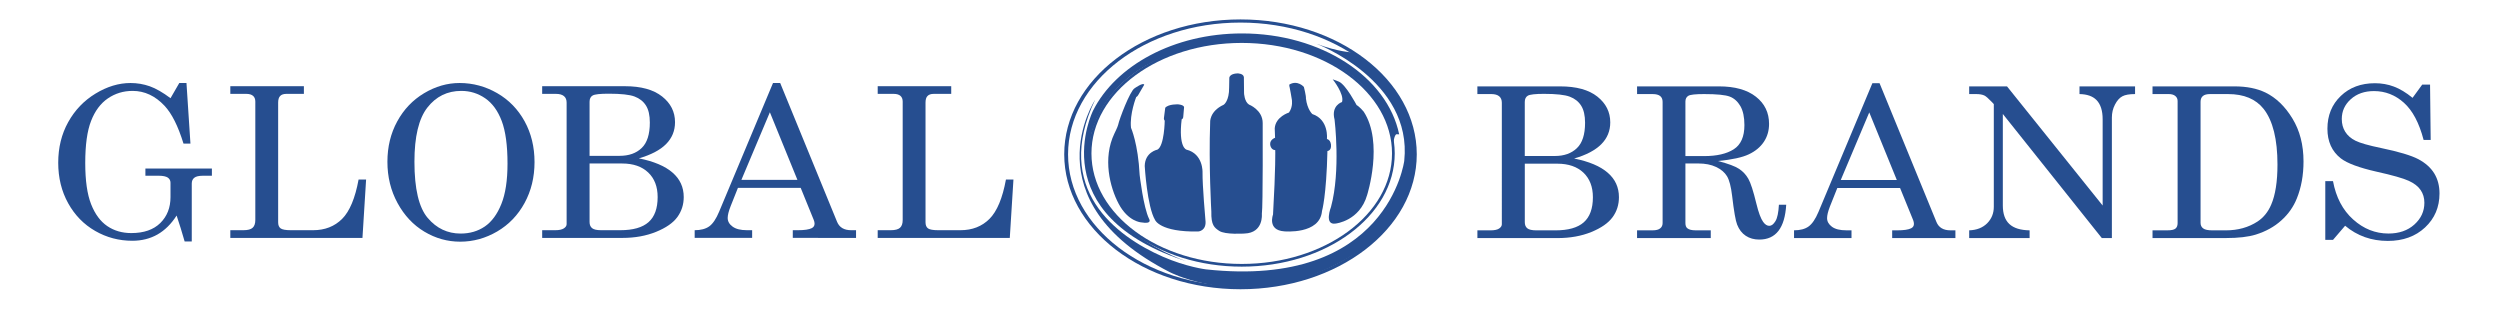
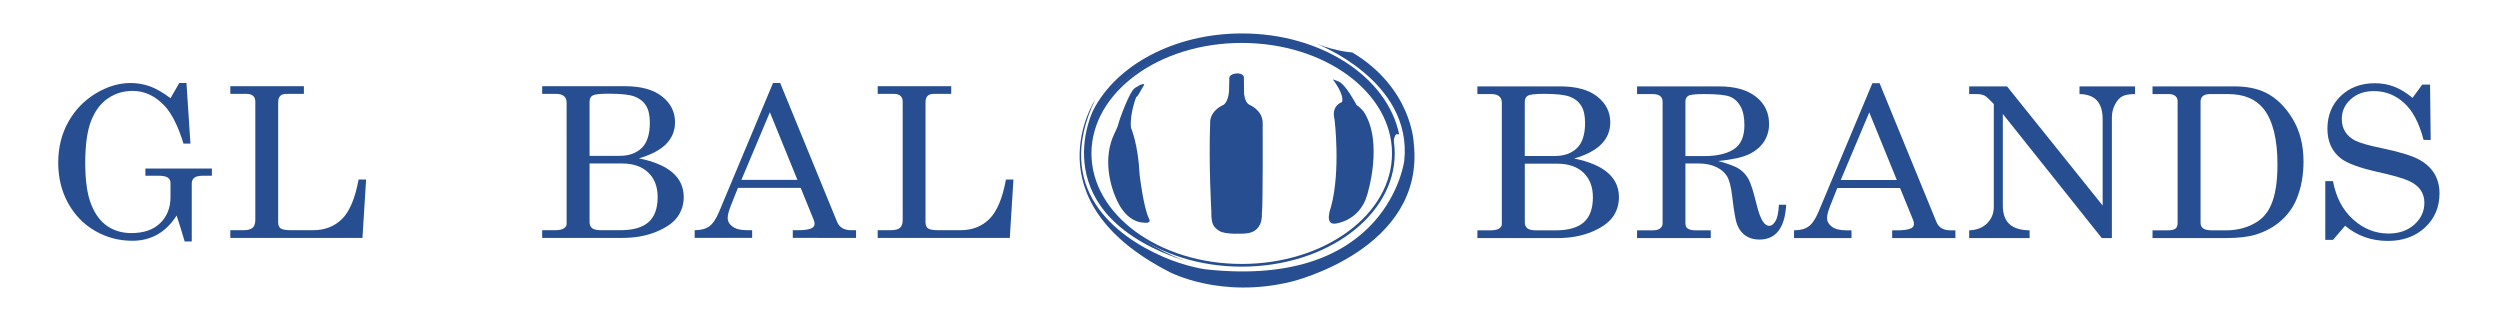
<svg xmlns="http://www.w3.org/2000/svg" version="1.1" id="Capa_1" x="0px" y="0px" width="404.964px" height="50px" viewBox="0 0 404.964 50" enable-background="new 0 0 404.964 50" xml:space="preserve">
  <g>
    <g>
      <g>
        <path fill="#264e90" d="M27.622,15.906l1.42-2.46h1.164l0.643,9.81h-1.126c-0.872-2.822-1.89-4.866-3.072-6.124     c-1.504-1.599-3.229-2.408-5.168-2.408c-1.496,0-2.829,0.41-4.008,1.215c-1.184,0.808-2.088,2.026-2.717,3.64     c-0.635,1.611-0.949,3.89-0.949,6.819c0,2.845,0.314,5.065,0.949,6.678c0.629,1.604,1.5,2.779,2.611,3.541     c1.107,0.756,2.409,1.137,3.902,1.137c2.024,0,3.588-0.539,4.694-1.625c1.102-1.088,1.654-2.486,1.654-4.206v-2.313     c0-0.359-0.146-0.645-0.441-0.846c-0.294-0.191-0.778-0.298-1.45-0.298h-2.174v-1.163h10.771v1.163h-1.459     c-0.647,0-1.113,0.106-1.388,0.325c-0.279,0.214-0.414,0.527-0.414,0.938v9.387h-1.152c-0.414-1.455-0.849-2.859-1.301-4.203     c-0.868,1.361-1.901,2.385-3.1,3.068c-1.2,0.678-2.557,1.019-4.075,1.019c-2.166,0-4.172-0.53-6.018-1.593     c-1.849-1.064-3.307-2.557-4.38-4.496c-1.07-1.928-1.605-4.116-1.605-6.553c0-2.45,0.537-4.642,1.617-6.58     c1.077-1.939,2.551-3.479,4.421-4.616c1.871-1.139,3.761-1.716,5.672-1.716c1.089,0,2.128,0.18,3.117,0.528     C25.253,14.326,26.373,14.972,27.622,15.906z" />
        <path fill="#264e90" d="M37.308,13.964h11.918v1.243H46.38c-0.453,0-0.79,0.115-1.001,0.344     c-0.216,0.226-0.322,0.581-0.322,1.069v19.389c0,0.468,0.133,0.793,0.408,0.99c0.273,0.192,0.816,0.291,1.64,0.291h3.61     c1.918,0,3.486-0.616,4.707-1.839c1.221-1.221,2.109-3.35,2.665-6.373h1.216l-0.59,9.459H37.308V37.29h2.104     c0.717,0,1.223-0.127,1.51-0.394c0.288-0.258,0.436-0.677,0.436-1.256V16.453c0-0.405-0.124-0.717-0.366-0.926     c-0.245-0.21-0.603-0.32-1.078-0.32h-2.605L37.308,13.964L37.308,13.964z" />
-         <path fill="#264e90" d="M74.445,13.446c2.166,0,4.196,0.552,6.089,1.64c1.891,1.089,3.372,2.615,4.446,4.563     c1.073,1.958,1.606,4.16,1.606,6.609c0,2.447-0.538,4.655-1.614,6.628c-1.076,1.972-2.557,3.509-4.438,4.612     c-1.884,1.098-3.877,1.65-5.988,1.65c-2.058,0-3.991-0.539-5.799-1.621c-1.806-1.079-3.254-2.621-4.35-4.635     c-1.096-2.008-1.641-4.242-1.641-6.686c0-2.416,0.527-4.597,1.589-6.54c1.06-1.942,2.511-3.465,4.35-4.566     C70.538,14,72.454,13.446,74.445,13.446z M74.72,14.724c-2.259,0-4.087,0.904-5.487,2.694c-1.403,1.795-2.101,4.722-2.101,8.771     c0,4.396,0.719,7.439,2.156,9.119c1.433,1.688,3.212,2.524,5.329,2.524c1.483,0,2.785-0.378,3.912-1.142     c1.121-0.768,2.017-1.983,2.681-3.639c0.671-1.658,1-3.847,1-6.548c0-2.943-0.314-5.248-0.936-6.9     c-0.628-1.656-1.519-2.884-2.677-3.681C77.438,15.125,76.147,14.724,74.72,14.724z" />
        <path fill="#264e90" d="M87.825,13.964h13.39c2.632,0,4.64,0.558,6.038,1.664c1.395,1.104,2.092,2.492,2.092,4.166     c0,1.388-0.485,2.571-1.458,3.551c-0.972,0.974-2.439,1.739-4.398,2.304c2.421,0.486,4.239,1.258,5.448,2.305     c1.212,1.05,1.818,2.37,1.818,3.967c0,1.215-0.349,2.3-1.035,3.242c-0.69,0.945-1.835,1.736-3.439,2.39     c-1.606,0.655-3.424,0.986-5.461,0.986H87.825V37.29h2.117c0.64,0,1.101-0.103,1.4-0.3c0.295-0.197,0.442-0.426,0.442-0.68V16.62     c0-0.468-0.146-0.818-0.432-1.051c-0.292-0.239-0.713-0.362-1.271-0.362h-2.257L87.825,13.964L87.825,13.964z M95.501,25.244     h4.862c1.499,0,2.688-0.416,3.571-1.261c0.886-0.839,1.329-2.218,1.329-4.134c0-1.176-0.208-2.102-0.633-2.764     c-0.423-0.667-1.038-1.147-1.842-1.451c-0.803-0.305-2.199-0.456-4.181-0.456c-1.396,0-2.265,0.093-2.602,0.288     c-0.339,0.191-0.504,0.535-0.504,1.021V25.244z M95.501,26.488v9.472c0,0.447,0.136,0.774,0.409,0.997     c0.271,0.225,0.76,0.333,1.467,0.333h3.107c2.063,0,3.585-0.435,4.573-1.308c0.982-0.866,1.473-2.223,1.473-4.062     c0-1.681-0.51-3.01-1.53-3.978c-1.018-0.971-2.427-1.457-4.22-1.457h-5.279V26.488z" />
        <path fill="#264e90" d="M125.216,13.446h1.163l9.212,22.479c0.371,0.906,1.13,1.364,2.276,1.364h0.8v1.247H128.42V37.29h0.818     c1.063,0,1.816-0.108,2.254-0.333c0.302-0.158,0.456-0.393,0.456-0.716c0-0.188-0.041-0.386-0.127-0.601l-2.121-5.213h-10.164     l-1.191,2.99c-0.313,0.798-0.47,1.432-0.47,1.891c0,0.547,0.261,1.01,0.791,1.397c0.53,0.388,1.293,0.583,2.302,0.583h0.869     v1.247h-9.31V37.29c0.992,0,1.781-0.209,2.362-0.624c0.576-0.415,1.109-1.201,1.598-2.371L125.216,13.446z M124.709,18.184     l-4.612,10.948h9.071L124.709,18.184z" />
        <path fill="#264e90" d="M142.173,13.964h11.912v1.243h-2.843c-0.452,0-0.786,0.115-1,0.344c-0.218,0.226-0.321,0.581-0.321,1.069     v19.389c0,0.468,0.137,0.793,0.407,0.99c0.272,0.192,0.818,0.291,1.64,0.291h3.606c1.923,0,3.491-0.616,4.711-1.839     c1.222-1.221,2.109-3.35,2.664-6.373h1.215l-0.593,9.459h-21.397V37.29h2.099c0.719,0,1.227-0.127,1.515-0.394     c0.288-0.258,0.435-0.677,0.435-1.256V16.453c0-0.405-0.125-0.717-0.366-0.926c-0.245-0.21-0.603-0.32-1.077-0.32h-2.605v-1.243     H142.173z" />
      </g>
      <g>
        <path fill="#264e90" d="M239.317,13.992h13.394c2.627,0,4.642,0.551,6.035,1.654c1.397,1.112,2.092,2.498,2.092,4.171     c0,1.394-0.486,2.575-1.457,3.549c-0.973,0.975-2.438,1.744-4.395,2.31c2.42,0.485,4.234,1.252,5.443,2.303     c1.213,1.045,1.816,2.367,1.816,3.963c0,1.223-0.345,2.304-1.033,3.244c-0.69,0.94-1.836,1.74-3.438,2.395     c-1.604,0.652-3.425,0.984-5.465,0.984h-12.992v-1.252h2.119c0.633,0,1.103-0.094,1.397-0.293     c0.295-0.201,0.442-0.433,0.442-0.687V16.647c0-0.466-0.146-0.818-0.435-1.056c-0.291-0.235-0.711-0.354-1.268-0.354h-2.259     v-1.245H239.317z M246.996,25.269h4.863c1.494,0,2.682-0.42,3.564-1.26c0.891-0.84,1.336-2.219,1.336-4.129     c0-1.185-0.217-2.107-0.639-2.771c-0.42-0.662-1.037-1.146-1.842-1.45c-0.803-0.303-2.193-0.456-4.176-0.456     c-1.4,0-2.27,0.099-2.605,0.291c-0.332,0.19-0.504,0.53-0.504,1.021v8.754H246.996z M246.996,26.516v9.469     c0,0.449,0.133,0.776,0.407,0.996c0.272,0.224,0.763,0.332,1.468,0.332h3.108c2.062,0,3.588-0.433,4.569-1.303     c0.984-0.871,1.479-2.222,1.479-4.063c0-1.682-0.515-3.008-1.531-3.979c-1.021-0.966-2.429-1.455-4.219-1.455h-5.281V26.516z" />
        <path fill="#264e90" d="M265.18,13.992h13.271c2.572,0,4.568,0.56,5.985,1.676c1.422,1.116,2.127,2.584,2.127,4.399     c0,1.083-0.276,2.051-0.838,2.901c-0.565,0.847-1.375,1.525-2.435,2.025c-1.061,0.508-2.726,0.866-4.996,1.091     c1.651,0.43,2.793,0.854,3.414,1.271c0.627,0.412,1.125,0.951,1.498,1.606c0.379,0.659,0.811,2.003,1.303,4.03     c0.353,1.453,0.723,2.443,1.111,2.974c0.307,0.413,0.633,0.617,0.979,0.617c0.358,0,0.69-0.252,0.998-0.761     c0.309-0.498,0.493-1.393,0.563-2.661h1.182c-0.219,3.766-1.674,5.646-4.357,5.646c-0.852,0-1.579-0.201-2.199-0.613     c-0.621-0.411-1.084-1.017-1.396-1.814c-0.243-0.594-0.52-2.158-0.816-4.695c-0.176-1.474-0.451-2.521-0.826-3.142     c-0.377-0.62-0.965-1.118-1.763-1.494c-0.801-0.379-1.755-0.567-2.868-0.567h-2.103v9.653c0,0.411,0.112,0.7,0.336,0.86     c0.271,0.214,0.709,0.316,1.299,0.316h2.47v1.25H265.18v-1.25h2.521c0.555,0,0.963-0.104,1.221-0.316     c0.268-0.211,0.396-0.498,0.396-0.86V16.498c0-0.419-0.133-0.734-0.401-0.946c-0.265-0.208-0.668-0.313-1.213-0.313h-2.521     L265.18,13.992L265.18,13.992z M273.013,25.284h3.043c2.035,0,3.631-0.367,4.783-1.102c1.154-0.737,1.731-2.039,1.731-3.92     c0-1.293-0.218-2.318-0.651-3.073c-0.437-0.749-1.008-1.266-1.711-1.537c-0.711-0.277-2.1-0.414-4.172-0.414     c-1.365,0-2.213,0.088-2.533,0.27c-0.326,0.187-0.49,0.5-0.49,0.939V25.284z" />
        <path fill="#264e90" d="M303.3,13.478h1.162l9.215,22.479c0.367,0.902,1.129,1.355,2.277,1.355h0.795v1.25h-10.244v-1.25h0.814     c1.063,0,1.819-0.109,2.26-0.334c0.299-0.15,0.451-0.393,0.451-0.709c0-0.189-0.043-0.391-0.121-0.598l-2.127-5.22h-10.164     l-1.193,2.989c-0.312,0.802-0.465,1.428-0.465,1.896c0,0.541,0.263,1.004,0.787,1.396c0.53,0.386,1.295,0.576,2.301,0.576h0.869     v1.252h-9.309v-1.252c0.994,0,1.782-0.205,2.359-0.623c0.576-0.412,1.111-1.203,1.601-2.361L303.3,13.478z M302.794,18.209     l-4.617,10.948h9.08L302.794,18.209z" />
        <path fill="#264e90" d="M318.979,13.992h6.128l15.492,19.3v-13.97c0-1.405-0.332-2.447-1.006-3.126     c-0.611-0.619-1.526-0.938-2.744-0.958v-1.246h9.001v1.246c-0.923,0-1.606,0.118-2.06,0.362     c-0.459,0.244-0.854,0.688-1.189,1.331c-0.337,0.641-0.506,1.346-0.506,2.108v19.523h-1.633L324.429,18.46v14.832     c0,1.34,0.354,2.347,1.063,3.002c0.707,0.658,1.797,0.995,3.275,1.019v1.252h-9.788v-1.252c1.228-0.041,2.196-0.428,2.917-1.148     c0.715-0.725,1.072-1.613,1.072-2.662V16.863l-0.303-0.325c-0.576-0.603-0.992-0.961-1.231-1.07     c-0.335-0.152-0.769-0.229-1.296-0.229h-1.159V13.992L318.979,13.992z" />
        <path fill="#264e90" d="M348.678,13.992h13.274c1.965,0,3.637,0.332,5.02,0.997c1.712,0.84,3.169,2.236,4.363,4.199     c1.201,1.959,1.801,4.28,1.801,6.964c0,2.214-0.36,4.209-1.077,5.98c-0.542,1.36-1.377,2.551-2.511,3.567     c-1.129,1.024-2.504,1.786-4.127,2.295c-1.215,0.379-2.838,0.567-4.864,0.567h-11.879v-1.252h2.432     c0.615,0,1.041-0.088,1.277-0.276c0.235-0.188,0.354-0.485,0.354-0.886v-19.78c0-0.349-0.125-0.618-0.382-0.827     c-0.255-0.206-0.608-0.303-1.056-0.303h-2.627L348.678,13.992L348.678,13.992z M357.992,15.238c-0.521,0-0.91,0.105-1.154,0.313     c-0.254,0.212-0.379,0.527-0.379,0.946V36.1c0,0.397,0.149,0.702,0.438,0.906c0.29,0.212,0.779,0.307,1.477,0.307h2.187     c1.959,0,3.673-0.478,5.146-1.441c0.961-0.643,1.692-1.544,2.188-2.708c0.684-1.575,1.023-3.746,1.023-6.513     c0-4.099-0.746-7.1-2.237-9.004c-1.275-1.611-3.196-2.408-5.769-2.408H357.992z" />
        <path fill="#264e90" d="M390.8,15.85l1.563-2.142h1.271l0.102,8.954h-1.148c-0.717-2.748-1.779-4.753-3.186-6.015     c-1.404-1.261-3.025-1.894-4.854-1.894c-1.532,0-2.78,0.438-3.752,1.314c-0.974,0.876-1.461,1.94-1.461,3.206     c0,0.791,0.186,1.481,0.558,2.074c0.37,0.59,0.919,1.074,1.657,1.445c0.736,0.368,2.119,0.766,4.162,1.187     c2.855,0.593,4.865,1.197,6.02,1.802c1.15,0.611,2.01,1.379,2.582,2.307c0.563,0.923,0.85,2.006,0.85,3.246     c0,2.216-0.781,4.05-2.34,5.509c-1.557,1.454-3.568,2.181-6.033,2.181c-2.654,0-4.959-0.816-6.916-2.459l-1.965,2.293h-1.248     v-9.52h1.248c0.488,2.625,1.577,4.7,3.268,6.213c1.688,1.521,3.596,2.276,5.716,2.276c1.712,0,3.114-0.483,4.192-1.453     c1.086-0.974,1.627-2.146,1.627-3.529c0-0.788-0.201-1.474-0.608-2.063c-0.401-0.6-1.047-1.096-1.929-1.497     c-0.881-0.405-2.612-0.901-5.192-1.474c-2.836-0.644-4.771-1.36-5.803-2.158c-1.446-1.13-2.173-2.729-2.173-4.802     c0-2.159,0.722-3.929,2.164-5.31c1.438-1.38,3.285-2.063,5.533-2.063c1.07,0,2.103,0.177,3.071,0.544     C388.751,14.39,389.755,14.994,390.8,15.85z" />
      </g>
    </g>
    <g>
      <g>
        <path fill="#264e90" d="M184.854,36.02c0,0-2.114-0.109-3.651-3.021c-1.423-2.692-2.609-7.358-0.687-11.367     c0,0,0.536-1.075,0.604-1.399c0.192-0.934,1.921-5.491,2.663-5.931c0,0,1.427-1.016,1.564-0.576c0,0-0.632,1.099-0.961,1.647     c0,0-0.192,0.329-0.329,0.329c0,0-1.098,2.746-0.851,4.997c0,0,1.152,2.58,1.4,7.632c0,0,0.603,5.272,1.538,7.139     C186.144,35.47,186.72,36.35,184.854,36.02z" />
-         <path fill="#264e90" d="M185.43,26.902c0,0,0.385,6.59,1.674,8.731c0,0,0.769,1.978,6.974,1.866c0,0,1.427-0.055,1.181-1.895     c0,0-0.495-5.547-0.467-7.688c0,0,0.137-2.993-2.608-3.679c0,0-1.318-0.33-0.769-4.914c0,0,0.192-0.028,0.248-0.33l0.137-1.593     c0,0,0.083-0.384-0.934-0.494c0,0-1.565-0.082-2.114,0.549l-0.22,1.729c0,0,0.028,0.303,0.137,0.357c0,0-0.054,4.091-1.179,4.695     C187.49,24.241,185.458,24.625,185.43,26.902z" />
        <path fill="#264e90" d="M196.219,34.262c0,0-0.438-7.576-0.191-14.387c0,0-0.192-1.812,2.197-2.91c0,0,0.905-0.576,0.878-2.827     l0.027-1.538c0,0,0.027-0.659,1.318-0.714c0,0,0.961,0,1.043,0.604l0.027,2.608c0,0,0.055,1.372,0.797,1.839     c0,0,2.222,0.852,2.222,2.993c0,0,0.057,13.479-0.136,14.743c0,0,0.302,3.047-2.801,3.156c0,0-3.158,0.22-4.118-0.438     C196.729,36.874,196.165,36.514,196.219,34.262z" />
-         <path fill="#264e90" d="M206.212,34.756c0,0-0.961,2.525,1.813,2.719c0,0,5.792,0.549,6.121-3.295c0,0,0.714-2.416,0.879-9.72     c0,0,0.659-0.027,0.577-0.987c0,0-0.027-0.797-0.659-0.962c0,0,0.356-3.13-2.36-4.035c0,0-0.824-0.714-1.043-2.526     c0.055-0.356-0.33-1.867-0.33-1.867s-1.017-1.181-2.359-0.384c0,0-0.027,0.219,0.055,0.467c0,0,0.355,1.812,0.355,1.977     c0,0,0.22,1.126-0.467,2.087c0,0-2.17,0.658-2.307,2.553l0.055,1.538c0,0-0.851,0.274-0.795,1.07c0,0,0.055,0.879,0.823,0.933     C206.571,24.322,206.653,27.096,206.212,34.756z" />
        <path fill="#264e90" d="M215.603,33.521c0,0-1.18,3.021,0.77,2.689c0,0,3.871-0.412,5.08-4.613c0,0,2.717-8.51-0.551-13.507     c0,0-0.658-0.797-1.152-1.07c0,0-1.729-3.295-2.855-3.789c0,0-0.795-0.33-1.018-0.384c0,0,1.924,2.389,1.512,3.679     c0,0-1.813,0.548-1.207,2.854C216.18,19.381,217.196,27.646,215.603,33.521z" />
      </g>
      <g>
        <g>
-           <path fill="#264e90" d="M200.942,3.146c-15.769,0-28.553,9.785-28.553,21.854c0,12.068,12.784,21.854,28.553,21.854      c15.769,0,28.554-9.785,28.554-21.854C229.496,12.932,216.71,3.146,200.942,3.146z M200.941,46.342      c-15.425,0-27.931-9.555-27.931-21.342s12.506-21.342,27.931-21.342c15.426,0,27.932,9.555,27.932,21.342      S216.369,46.342,200.941,46.342z" />
-         </g>
+           </g>
      </g>
      <g>
        <g>
          <path fill="#264e90" d="M201.145,6.514c-13.688,0-24.783,8.211-24.783,18.34c0,10.128,11.095,18.339,24.783,18.339      c13.685,0,24.782-8.211,24.782-18.339C225.927,14.725,214.83,6.514,201.145,6.514z M201.145,42.755      c-13.447,0-24.345-8.015-24.345-17.901s10.898-17.9,24.345-17.9c13.442,0,24.342,8.015,24.342,17.9      C225.487,34.74,214.587,42.755,201.145,42.755z" />
        </g>
      </g>
      <path fill="#264e90" d="M226.646,21.76c-1.914-9.258-12.586-16.344-25.466-16.344c-11.029,0-20.44,5.196-24.118,12.503    c0,0-8.535,17.001,15.552,24.542c0,0-17.938-5.418-15.888-20.353c0,0,2.05-14.496,24.38-15.448c0,0,22.623,0,24.526,17.425    c0,0,0.072-2.196,0.586-2.343L226.646,21.76z" />
      <path fill="#264e90" d="M188.368,41.583c-7.603-3.328-17.85-10.981-10.982-25.405c0,0-10.688,16.254,12.081,27.896    c0,0,8.273,4.392,19.768,1.537c0,0,21.743-5.199,19.767-22.478c0,0-0.293-8.859-9.957-14.644c0,0-2.27-0.072-5.781-1.391    c0,0,15.594,5.931,14.203,18.961c0,0-2.637,20.793-32.141,17.572C195.323,43.634,192.111,43.223,188.368,41.583z" />
    </g>
  </g>
</svg>